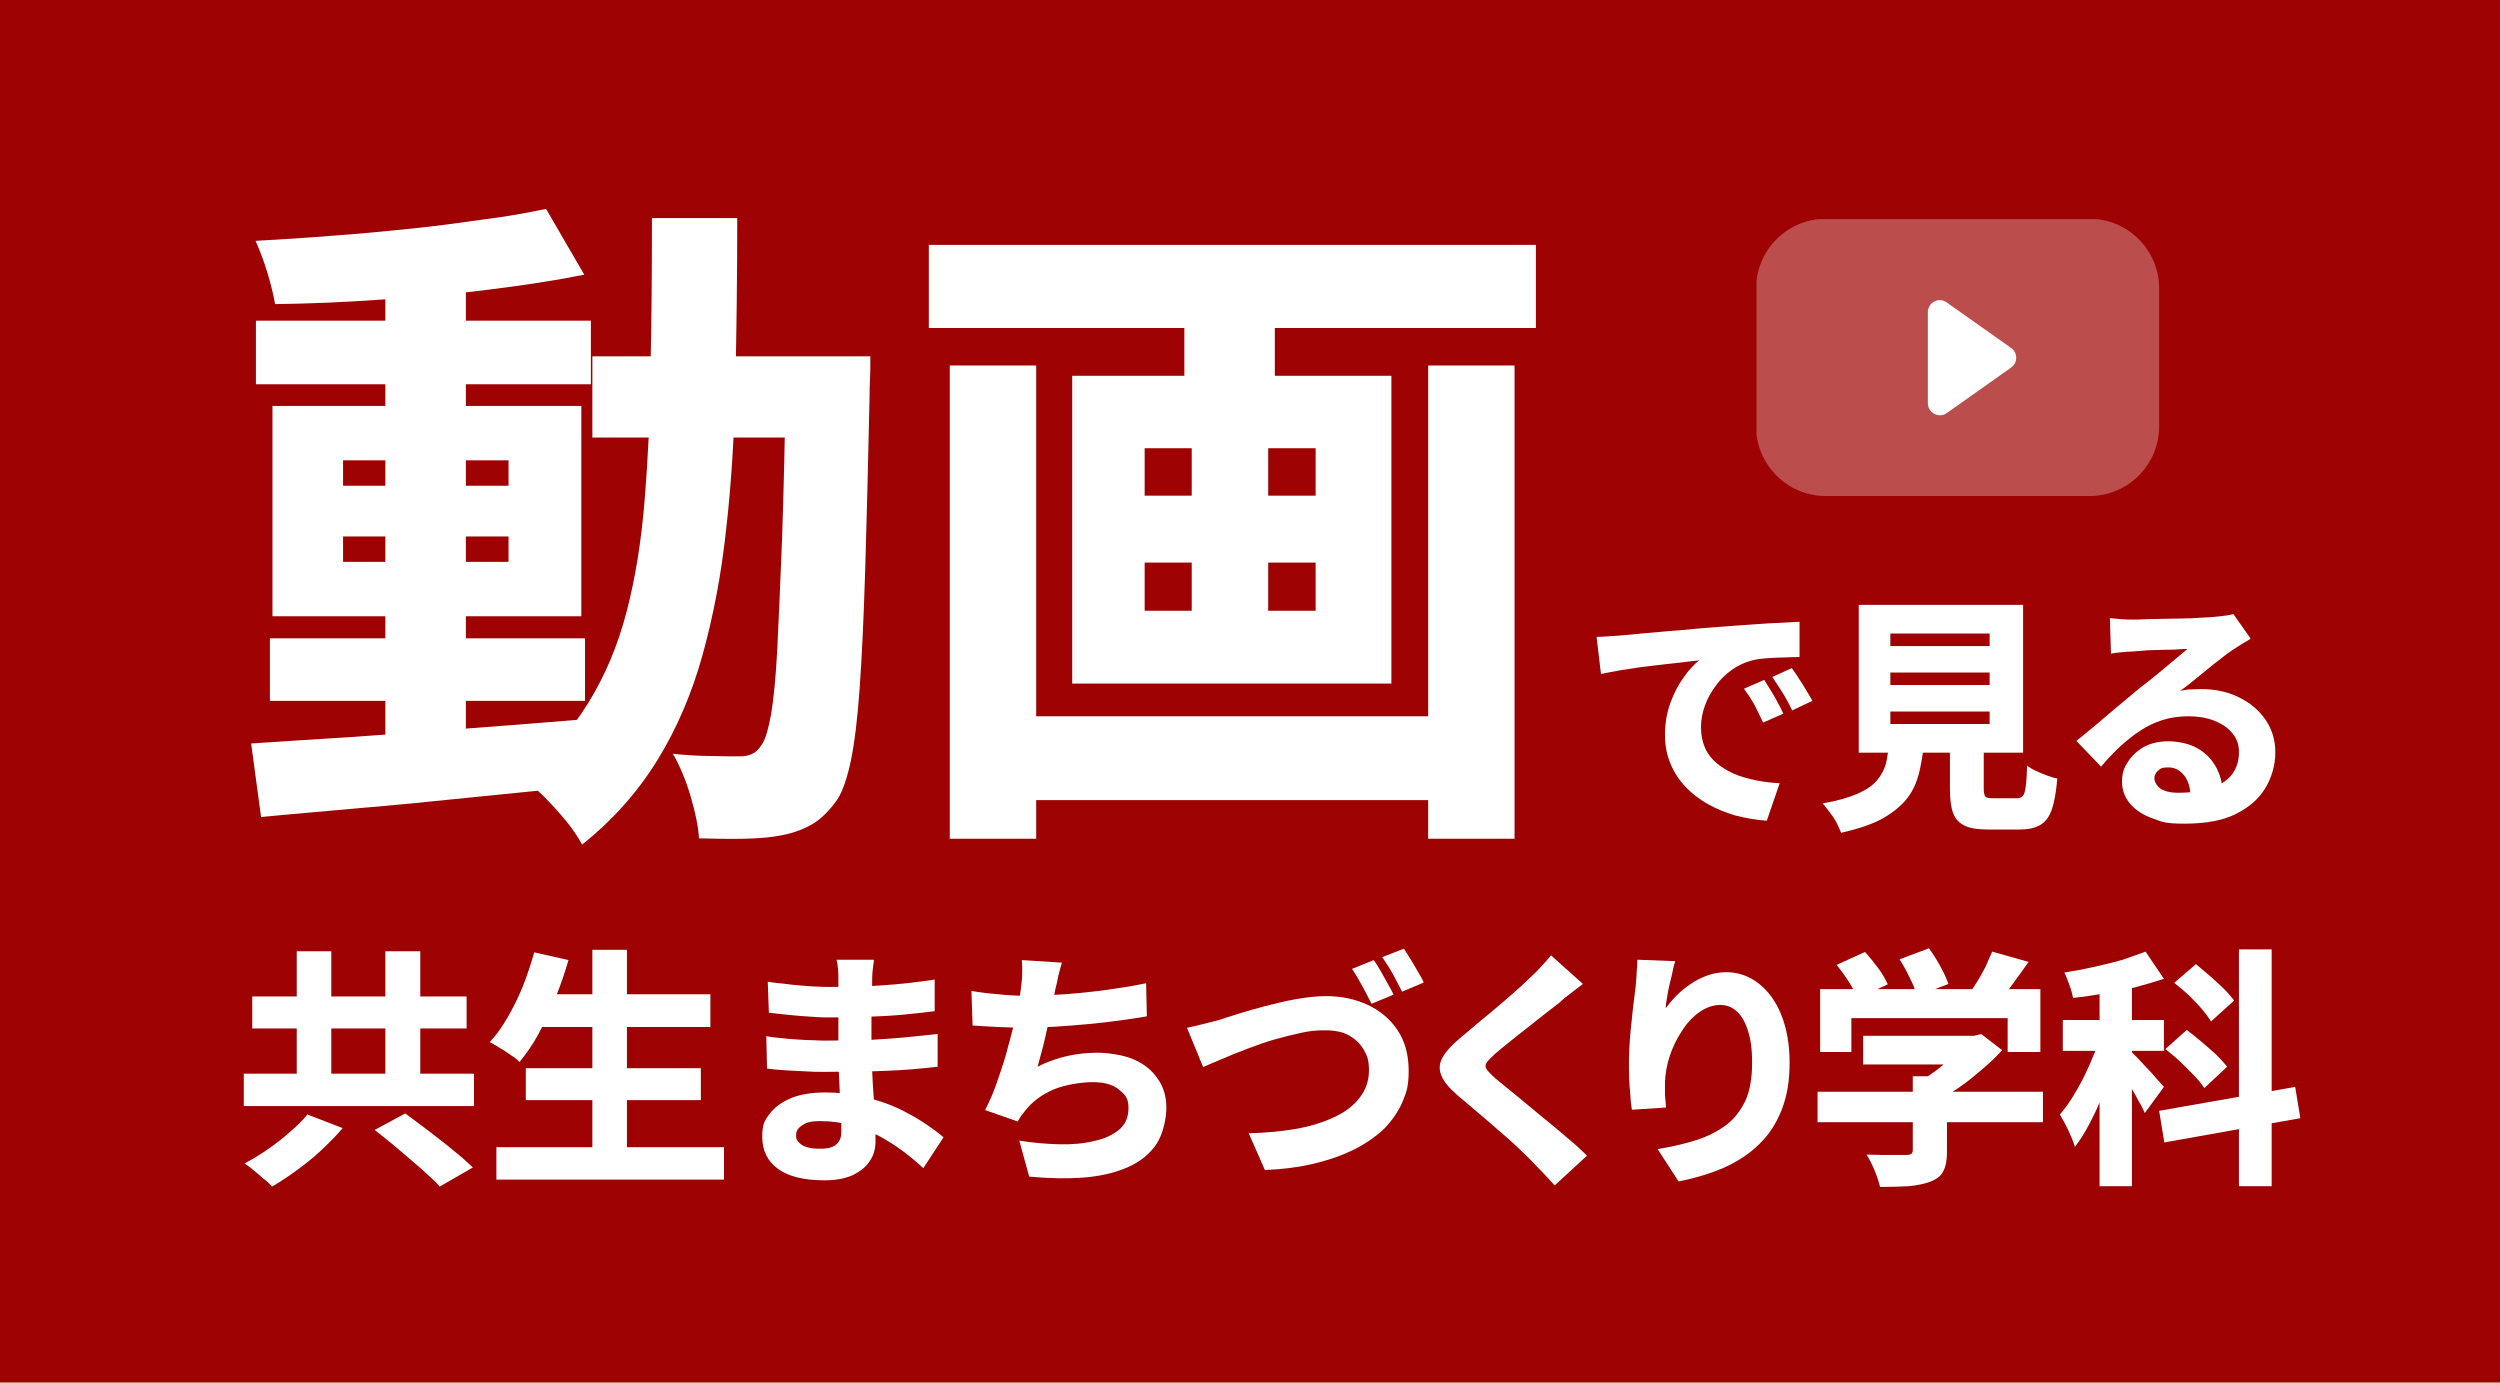
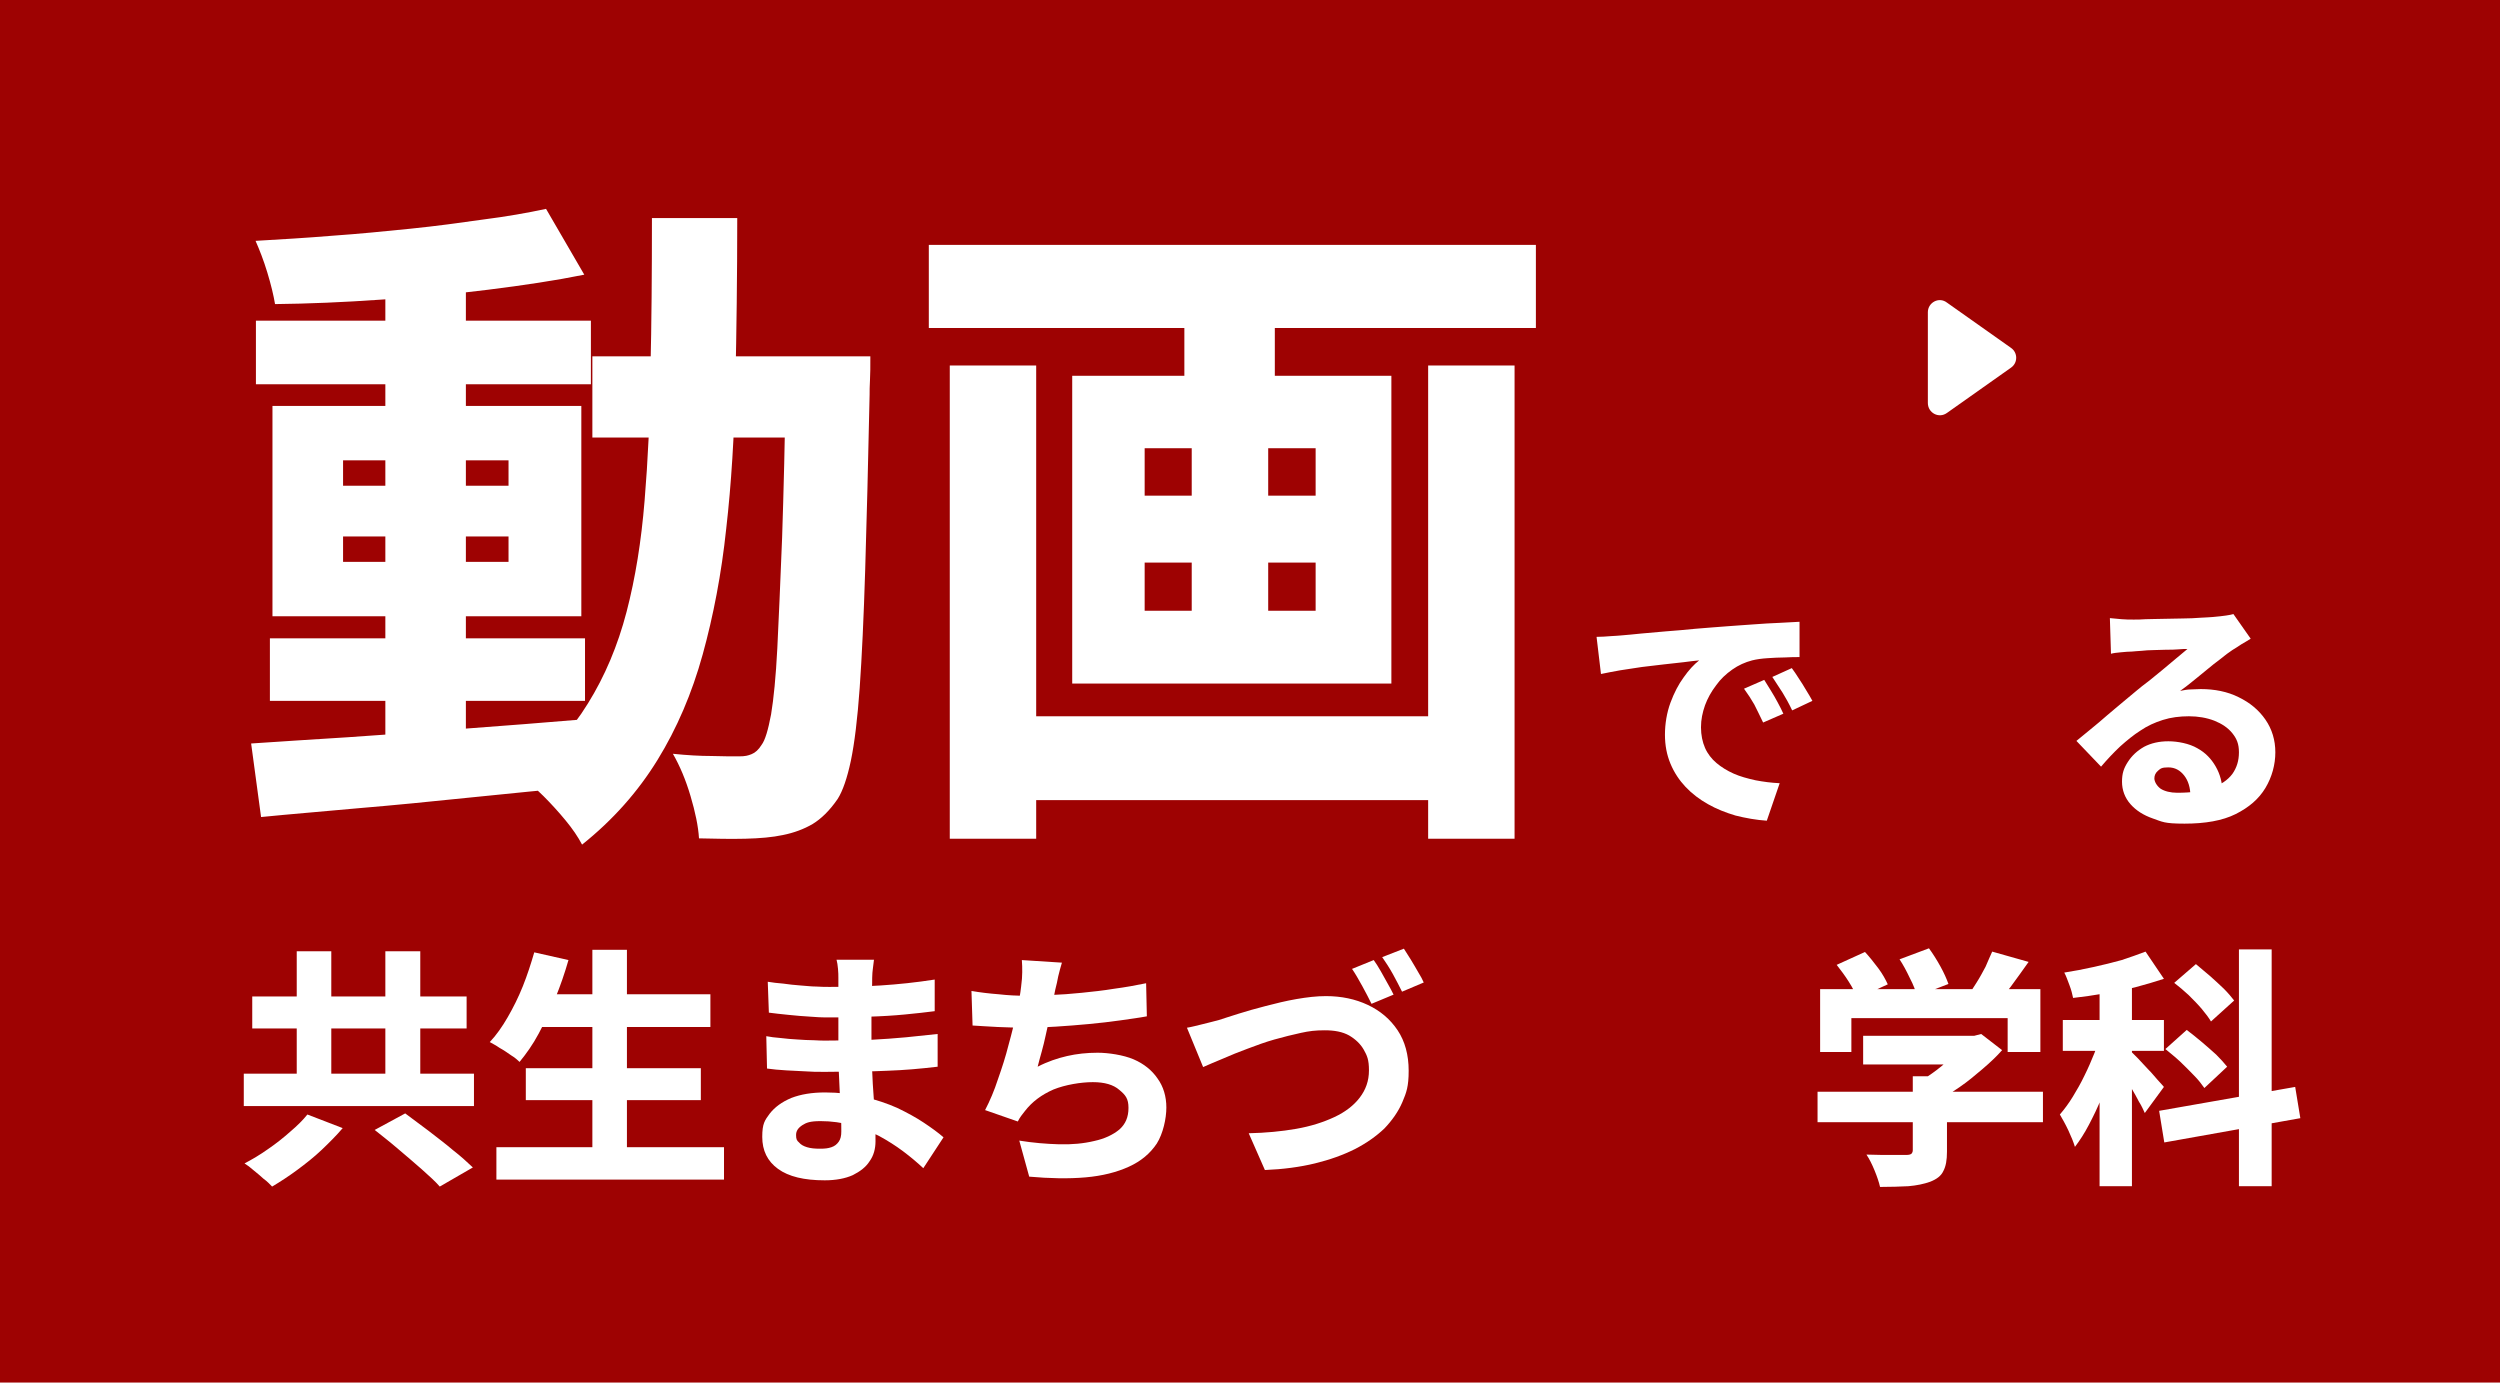
<svg xmlns="http://www.w3.org/2000/svg" id="_レイヤー_1" data-name=" レイヤー 1" version="1.1" viewBox="0 0 679.9 376">
  <defs>
    <style>
      .cls-1 {
        clip-path: url(#clippath-11);
      }

      .cls-2 {
        clip-path: url(#clippath-16);
      }

      .cls-3 {
        clip-path: url(#clippath-2);
      }

      .cls-4 {
        clip-path: url(#clippath-13);
      }

      .cls-5 {
        clip-path: url(#clippath-15);
      }

      .cls-6 {
        clip-path: url(#clippath-6);
      }

      .cls-7 {
        fill: none;
      }

      .cls-7, .cls-8, .cls-9 {
        stroke-width: 0px;
      }

      .cls-10 {
        clip-path: url(#clippath-7);
      }

      .cls-11 {
        clip-path: url(#clippath-1);
      }

      .cls-12 {
        clip-path: url(#clippath-4);
      }

      .cls-13 {
        opacity: .3;
      }

      .cls-14 {
        clip-path: url(#clippath-12);
      }

      .cls-15 {
        clip-path: url(#clippath-9);
      }

      .cls-16 {
        clip-path: url(#clippath);
      }

      .cls-17 {
        clip-path: url(#clippath-3);
      }

      .cls-18 {
        clip-path: url(#clippath-8);
      }

      .cls-8 {
        fill: #9e0202;
      }

      .cls-9 {
        fill: #fff;
      }

      .cls-19 {
        clip-path: url(#clippath-14);
      }

      .cls-20 {
        clip-path: url(#clippath-5);
      }

      .cls-21 {
        clip-path: url(#clippath-10);
      }
    </style>
    <clipPath id="clippath">
      <rect class="cls-7" x="-2.5" y="-.9" width="684.8" height="377.7" />
    </clipPath>
    <clipPath id="clippath-1">
      <rect class="cls-7" x="-2.5" y="-.9" width="684.8" height="377.7" />
    </clipPath>
    <clipPath id="clippath-2">
      <rect class="cls-7" x="-2.5" y="-.9" width="684.8" height="377.7" />
    </clipPath>
    <clipPath id="clippath-3">
      <rect class="cls-7" x="-2.5" y="-.9" width="684.8" height="377.7" />
    </clipPath>
    <clipPath id="clippath-4">
      <rect class="cls-7" x="-2.5" y="-.9" width="684.8" height="377.7" />
    </clipPath>
    <clipPath id="clippath-5">
      <rect class="cls-7" x="-2.5" y="-.9" width="684.8" height="377.7" />
    </clipPath>
    <clipPath id="clippath-6">
      <rect class="cls-7" x="-2.5" y="-.9" width="684.8" height="377.7" />
    </clipPath>
    <clipPath id="clippath-7">
      <rect class="cls-7" x="-2.5" y="-.9" width="684.8" height="377.7" />
    </clipPath>
    <clipPath id="clippath-8">
-       <rect class="cls-7" x="-2.5" y="-.9" width="684.8" height="377.7" />
-     </clipPath>
+       </clipPath>
    <clipPath id="clippath-9">
      <rect class="cls-7" x="-2.5" y="-.9" width="684.8" height="377.7" />
    </clipPath>
    <clipPath id="clippath-10">
      <rect class="cls-7" x="-2.5" y="-.9" width="684.8" height="377.7" />
    </clipPath>
    <clipPath id="clippath-11">
      <rect class="cls-7" x="-2.5" y="-.9" width="684.8" height="377.7" />
    </clipPath>
    <clipPath id="clippath-12">
      <rect class="cls-7" x="-2.5" y="-.9" width="684.8" height="377.7" />
    </clipPath>
    <clipPath id="clippath-13">
      <rect class="cls-7" x="-2.5" y="-.9" width="684.8" height="377.7" />
    </clipPath>
    <clipPath id="clippath-14">
      <rect class="cls-7" x="-2.5" y="-.9" width="684.8" height="377.7" />
    </clipPath>
    <clipPath id="clippath-15">
-       <rect class="cls-7" x="477.7" y="59.6" width="109.5" height="75.3" />
-     </clipPath>
+       </clipPath>
    <clipPath id="clippath-16">
      <rect class="cls-7" x="-2.5" y="-.9" width="684.8" height="377.7" />
    </clipPath>
  </defs>
  <rect class="cls-8" x="-15.8" y="-8.2" width="711.5" height="392.4" />
  <g>
    <g class="cls-16">
      <path class="cls-9" d="M68.3,202.2c7.7-.5,16.4-1.1,26.3-1.7,9.9-.7,20.4-1.4,31.4-2.3,11.1-.8,22.1-1.7,33-2.6l.2,18.2c-10.3,1-20.8,2-31.4,3.1s-20.7,2.1-30.3,2.9c-9.7.9-18.5,1.6-26.5,2.4l-2.7-20ZM148.5,56.8l10.4,17.9c-7.9,1.6-16.6,2.9-26.2,4.1-9.5,1.2-19.3,2.1-29.3,2.7-10,.7-19.5,1.1-28.6,1.2-.4-2.4-1.1-5.3-2.1-8.6-1-3.3-2.1-6.1-3.2-8.6,6.8-.4,13.8-.8,21-1.4,7.2-.5,14.2-1.2,21.1-1.9s13.5-1.6,19.8-2.5c6.3-.8,12-1.8,17.1-2.9M69.6,87.2h91.1v17.3h-91.1v-17.3ZM73.4,173.6h85.7v17h-85.7v-17ZM74.1,110.4h84v57.2h-84s0-57.2,0-57.2ZM93.3,132.1h45v-6.9h-45v6.9ZM93.3,152.8h45v-6.9h-45v6.9ZM104.8,75.2h21.9v129.8h-21.9V75.2ZM177.3,59.3h23.2c0,15.8-.2,30.8-.5,44.9-.3,14.2-1.1,27.4-2.5,39.6-1.3,12.3-3.5,23.7-6.4,34.2s-7,20.1-12.3,28.7c-5.3,8.6-12.1,16.3-20.5,23-1.1-2.1-2.6-4.3-4.5-6.6s-3.9-4.5-6-6.6-4.2-3.8-6.1-5.1c7.5-6,13.6-12.6,18.2-20.1,4.6-7.4,8.1-15.7,10.5-24.9s4-19.2,4.9-30.2c.9-10.9,1.5-22.8,1.6-35.6.3-12.6.4-26.4.4-41.3M161.1,96.9h62.3v22.1h-62.3v-22.1ZM213.6,96.9h23.1c0,2.7,0,4.8-.1,6.5-.1,1.6-.1,2.9-.1,3.9-.4,18.7-.8,34.6-1.2,47.6s-.9,23.7-1.5,32.2c-.6,8.4-1.4,15-2.4,19.8-1,4.7-2.2,8.2-3.6,10.4-2.2,3.2-4.5,5.4-6.8,6.8-2.4,1.4-5.1,2.4-8.1,3-2.8.6-6.2.9-10.2,1s-8.2,0-12.6-.1c-.2-3.3-1-7.1-2.3-11.5s-2.9-8.2-4.8-11.5c3.9.4,7.4.6,10.5.6,3.1.1,5.6.1,7.4.1s2.5-.2,3.5-.6c1-.4,1.9-1.2,2.7-2.5,1-1.3,1.8-4.1,2.6-8.3.7-4.2,1.3-10.2,1.7-18s.8-17.8,1.3-30c.4-12.2.8-27,1-44.4v-5h0Z" />
    </g>
    <g class="cls-11">
      <path class="cls-9" d="M252.6,66.6h165.1v22.6h-165.1v-22.6ZM258.3,99.4h23.5v128.7h-23.5V99.4ZM271.7,194.8h126v22.8h-126v-22.8ZM291.6,102.2h86.8v83.7h-86.8v-83.7h0ZM311.3,134.8h46.5v-12.9h-46.5v12.9ZM311.3,166.1h46.5v-13.1h-46.5v13.1ZM322.1,73h24.6v38.1h-24.6v-38.1ZM324.1,111.5h20.8v66.9h-20.8v-66.9ZM388.4,99.4h23.5v128.7h-23.5V99.4Z" />
    </g>
    <g class="cls-3">
      <path class="cls-9" d="M66.3,292h62.6v8.8h-62.6v-8.8ZM83.6,303.1l9.6,3.7c-1.7,2-3.6,3.9-5.7,5.9s-4.4,3.8-6.7,5.5c-2.3,1.7-4.6,3.2-6.8,4.5-.6-.6-1.3-1.4-2.3-2.1-.9-.8-1.8-1.6-2.7-2.3-.9-.8-1.7-1.4-2.5-1.9,2.1-1.1,4.3-2.4,6.4-3.9,2.2-1.5,4.2-3.1,6-4.7,2-1.7,3.5-3.2,4.7-4.7M68.6,271h58.3v8.7h-58.3v-8.7ZM80.7,258.7h9.4v39.4h-9.4v-39.4ZM101.9,307.3l8.3-4.5c1.9,1.4,4,3,6.3,4.7,2.3,1.8,4.6,3.5,6.7,5.3,2.2,1.7,3.9,3.3,5.4,4.7l-9,5.2c-1.2-1.4-2.9-2.9-4.9-4.7-2-1.8-4.2-3.6-6.4-5.5s-4.4-3.6-6.4-5.2M104.8,258.7h9.5v39.4h-9.5v-39.4Z" />
    </g>
    <g class="cls-17">
      <path class="cls-9" d="M145.3,259l9.3,2.1c-1,3.5-2.2,7-3.6,10.4-1.4,3.4-2.9,6.6-4.5,9.6s-3.4,5.5-5.2,7.7c-.5-.5-1.3-1.2-2.3-1.8-1-.7-2-1.4-3.1-2-1-.7-2-1.2-2.7-1.6,1.8-1.9,3.4-4.2,4.9-6.8,1.5-2.6,2.9-5.4,4.1-8.4,1.2-3,2.2-6.1,3.1-9.2M135,312h61.9v8.8h-61.9v-8.8ZM143,290.5h47.6v8.7h-47.6v-8.7ZM145.7,270.4h47.5v8.9h-47.5v-8.9ZM161.1,258.3h9.4v58.1h-9.4v-58.1Z" />
    </g>
    <g class="cls-12">
      <path class="cls-9" d="M237.7,260.9c-.1.7-.2,1.5-.3,2.4-.1.8-.2,1.7-.2,2.6s0,2.2-.1,3.8c0,1.6-.1,3.3-.1,5.1v10.4c0,1.8.1,3.8.2,6.1.1,2.3.2,4.6.4,7s.3,4.6.4,6.8c.1,2.1.1,3.9.1,5.3,0,2-.5,3.9-1.6,5.4-1,1.6-2.6,2.8-4.6,3.8-2,.9-4.6,1.4-7.6,1.4-5.6,0-9.8-1-12.7-3.1s-4.3-5-4.3-8.7.7-4.5,2-6.3c1.4-1.8,3.3-3.2,5.9-4.3,2.6-1,5.6-1.5,9.2-1.5s7.3.4,10.6,1.2c3.3.8,6.3,1.8,9,3,2.7,1.3,5.1,2.6,7.2,4,2.1,1.4,3.9,2.7,5.4,4l-5.5,8.4c-1.6-1.5-3.5-3.1-5.5-4.6s-4.2-2.9-6.6-4.2c-2.4-1.2-4.9-2.2-7.5-2.9-2.6-.7-5.4-1.1-8.3-1.1s-3.9.4-5,1.1c-1.2.8-1.7,1.6-1.7,2.7s.2,1.5.8,2c.5.6,1.2,1,2.2,1.3s2.1.4,3.5.4,2.2-.1,3.1-.4c.9-.3,1.5-.8,2-1.5s.7-1.6.7-2.8,0-2.3-.1-4.1c-.1-1.8-.2-3.8-.3-6s-.2-4.4-.3-6.6-.1-4.1-.1-5.8v-19.3c0-.6,0-1.4-.1-2.4s-.2-1.8-.4-2.5h10.2ZM208.4,281.8c1.1.2,2.4.4,3.9.5,1.5.2,3,.3,4.6.4s3,.2,4.4.2c1.4.1,2.5.1,3.3.1,4.5,0,8.5-.1,12-.2,3.5-.2,6.8-.4,9.8-.7,3-.3,5.8-.6,8.6-.9v8.9c-2.4.3-4.7.5-6.9.7s-4.5.3-6.8.4-4.8.2-7.5.2-5.8.1-9.2.1-2.9,0-4.8-.1c-2-.1-3.9-.2-5.9-.3-2-.1-3.8-.3-5.3-.5l-.2-8.8ZM208.8,267c1.3.2,2.7.4,4.2.5,1.5.2,3,.4,4.6.5s3,.3,4.4.3c1.4.1,2.6.1,3.6.1,4.7,0,9.4-.1,14-.4s9.5-.8,14.6-1.6v8.6c-2.3.3-5,.6-8.1.9s-6.4.5-9.9.6c-3.5.2-7,.2-10.5.2s-3.1-.1-5.2-.2c-2-.1-4.1-.3-6.1-.5s-3.8-.4-5.3-.6l-.3-8.4Z" />
    </g>
    <g class="cls-20">
      <path class="cls-9" d="M264.2,269.5c2.3.4,4.8.7,7.4.9,2.6.3,5,.4,7.1.4s4.6-.1,7.2-.2,5.4-.3,8.3-.6c2.9-.3,5.8-.6,8.8-1.1,3-.4,5.8-.9,8.7-1.5l.2,9c-2.1.4-4.5.7-7.2,1.1s-5.6.7-8.6,1-6,.5-8.9.7-5.7.3-8.2.3-5.3-.1-7.7-.2c-2.5-.1-4.7-.3-6.8-.4l-.3-9.4ZM288.8,261.8c-.4,1.3-.7,2.5-1,3.7-.2,1.2-.5,2.4-.8,3.6-.2,1.1-.5,2.3-.7,3.7-.3,1.3-.6,2.7-.9,4.2s-.7,3-1,4.5-.7,3-1.1,4.5-.8,2.8-1.1,4.1c2.7-1.4,5.4-2.3,8-2.9s5.4-.9,8.3-.9,7,.6,9.8,1.8c2.8,1.2,5,3,6.5,5.2,1.6,2.2,2.4,4.9,2.4,7.9s-.9,7.1-2.6,9.8c-1.8,2.7-4.3,4.8-7.6,6.3-3.3,1.5-7.2,2.5-11.8,2.9-4.6.4-9.7.3-15.3-.2l-2.7-9.8c3.7.6,7.3.9,10.8,1s6.7-.2,9.6-.9c2.8-.6,5.1-1.7,6.8-3.1,1.7-1.5,2.5-3.4,2.5-5.9s-.8-3.5-2.5-4.9c-1.6-1.4-4-2.1-7.2-2.1s-7.5.7-10.7,2c-3.2,1.4-5.8,3.3-7.8,5.9-.4.5-.7.9-1,1.3s-.6.9-.9,1.5l-8.9-3.1c1.3-2.5,2.5-5.3,3.5-8.4,1.1-3.1,2.1-6.2,2.9-9.4.9-3.2,1.6-6.2,2.2-8.9.6-2.8,1-5,1.2-6.9.2-1.5.3-2.8.3-3.9s0-2.2-.1-3.3l10.9.7Z" />
    </g>
    <g class="cls-6">
      <path class="cls-9" d="M322.8,279.5c1.3-.2,2.7-.6,4.4-1,1.7-.4,3.1-.8,4.3-1.1,1.3-.4,3-1,5.3-1.7,2.2-.7,4.7-1.4,7.4-2.1,2.7-.7,5.5-1.4,8.4-1.9s5.5-.8,8-.8c4.2,0,8,.8,11.4,2.4s6.1,3.9,8.1,6.9,3,6.7,3,11-.6,5.9-1.7,8.5-2.8,5-4.9,7.2c-2.2,2.1-4.9,4-8,5.6-3.2,1.6-6.8,2.9-10.9,3.9s-8.7,1.6-13.6,1.8l-4.4-10c4.6-.1,8.9-.5,12.9-1.2s7.4-1.8,10.4-3.2c3-1.4,5.3-3.2,6.9-5.3,1.6-2.1,2.5-4.5,2.5-7.4s-.5-4-1.4-5.6-2.3-2.9-4-3.9c-1.8-1-4-1.4-6.6-1.4s-4.2.2-6.5.7-4.7,1.1-7.2,1.8c-2.5.7-4.9,1.6-7.3,2.5s-4.7,1.8-6.7,2.7c-2.1.9-3.9,1.6-5.4,2.3l-4.4-10.7ZM373.6,261.1c.6.8,1.2,1.8,1.9,3,.7,1.2,1.3,2.3,1.9,3.4s1.2,2.1,1.6,3l-6,2.5c-.7-1.4-1.5-3-2.5-4.8s-1.9-3.4-2.8-4.7l5.9-2.4ZM381.8,258c.6.9,1.2,1.9,1.9,3,.7,1.2,1.4,2.3,2,3.4.7,1.1,1.2,2.1,1.5,2.8l-5.9,2.5c-.7-1.4-1.5-3-2.5-4.8s-2-3.3-2.9-4.6l5.9-2.3Z" />
    </g>
    <g class="cls-10">
-       <path class="cls-9" d="M430.5,267.6c-1.2.9-2.3,1.7-3.4,2.6-1.1.8-2.1,1.6-2.9,2.4-1.1.9-2.5,1.9-4,3.1s-3.1,2.4-4.8,3.8c-1.7,1.3-3.3,2.6-4.8,3.8-1.5,1.2-2.9,2.3-4,3.3s-1.9,1.8-2.3,2.4-.4,1.2,0,1.8c.4.6,1.2,1.4,2.4,2.5,1,.8,2.2,1.8,3.8,3.1,1.5,1.2,3.2,2.6,5.1,4.2,1.8,1.5,3.7,3.1,5.7,4.7s3.8,3.2,5.6,4.7c1.8,1.5,3.4,3,4.7,4.3l-8.8,8.1c-2-2.3-4.2-4.5-6.3-6.7-1-1-2.3-2.3-3.9-3.8s-3.4-3.1-5.3-4.7c-1.9-1.7-3.8-3.3-5.7-4.9-1.9-1.6-3.6-3.1-5.2-4.4-2.3-2-3.8-3.8-4.4-5.4-.7-1.6-.6-3.3.3-4.9s2.5-3.4,4.8-5.3c1.3-1.1,2.8-2.3,4.5-3.8,1.7-1.4,3.5-2.9,5.3-4.4s3.5-3,5.1-4.4,3-2.7,4.1-3.8c1.1-1,2.2-2.1,3.2-3.2s1.9-2.1,2.5-2.9l8.7,7.8Z" />
-     </g>
+       </g>
    <g class="cls-18">
      <path class="cls-9" d="M455.6,261.4c-.2.7-.5,1.6-.7,2.7s-.5,2.2-.8,3.4c-.3,1.2-.5,2.4-.7,3.6s-.4,2.2-.4,3.1c.9-1.2,1.9-2.4,3-3.5s2.4-2.2,3.8-3.1c1.4-1,2.9-1.7,4.5-2.3,1.6-.6,3.4-.9,5.2-.9,3.2,0,6.1,1,8.7,3s4.7,4.8,6.2,8.5,2.3,8,2.3,13.1-.7,9-2.1,12.7c-1.4,3.6-3.4,6.8-6.1,9.4-2.6,2.6-5.8,4.7-9.5,6.4-3.7,1.6-7.9,2.9-12.5,3.8l-5.7-8.8c3.8-.6,7.2-1.4,10.4-2.4,3.2-1,5.9-2.4,8.2-4.1,2.3-1.7,4-4,5.3-6.7,1.2-2.7,1.8-6.1,1.8-10.2s-.4-6.4-1.1-8.7c-.7-2.3-1.7-4.1-3-5.3-1.3-1.2-2.8-1.8-4.6-1.8s-3.9.7-5.7,2c-1.8,1.3-3.4,3-4.7,5.1-1.4,2.1-2.5,4.4-3.3,6.8s-1.2,4.8-1.3,7.1v2.9c0,1.1.2,2.4.3,4l-9.3.6c-.2-1.3-.4-3-.5-5-.2-2-.3-4.2-.3-6.5s0-3.3.1-5c.1-1.8.2-3.6.4-5.4.2-1.8.4-3.7.6-5.7.2-1.9.5-3.8.7-5.7.1-1.4.3-2.7.3-4.1.1-1.3.2-2.5.2-3.4l10.3.4Z" />
    </g>
    <g class="cls-15">
      <path class="cls-9" d="M494.3,296.9h61.3v8.3h-61.3v-8.3ZM495,269h59.9v17.1h-8.9v-9.2h-42.5v9.2h-8.5v-17.1ZM499.5,262.4l7.7-3.5c1.2,1.3,2.4,2.8,3.6,4.4,1.2,1.6,2,3.1,2.6,4.4l-8.3,3.8c-.5-1.3-1.2-2.8-2.3-4.5-1-1.6-2.2-3.2-3.3-4.6M506.7,281.7h30.8v7.8h-30.8v-7.8ZM520.2,292.7h9.3v20.5c0,2.3-.3,4-1,5.3-.6,1.3-1.8,2.2-3.6,2.9-1.7.6-3.6,1-5.9,1.2-2.2.1-4.8.2-7.7.2-.3-1.3-.8-2.8-1.5-4.5s-1.4-3.1-2.2-4.3c1.4,0,2.8.1,4.3.1h6.5c.7,0,1.1-.1,1.4-.3.2-.2.4-.5.4-1v-20.1ZM516.6,260.9l8-3c1.1,1.5,2.1,3.1,3.1,4.9s1.7,3.4,2.2,4.8l-8.6,3.3c-.3-1.4-.9-3-1.9-4.9-.9-1.9-1.8-3.6-2.8-5.1M534.6,281.7h2.3l1.9-.5,5.7,4.4c-1.5,1.7-3.3,3.4-5.3,5.1s-4,3.4-6.2,4.9-4.4,2.9-6.6,4c-.5-.8-1.3-1.7-2.3-2.7s-1.8-1.9-2.5-2.5c1.7-1,3.4-2.1,5.1-3.4,1.7-1.3,3.2-2.6,4.6-4,1.4-1.3,2.5-2.6,3.3-3.7v-1.6ZM541.8,258.8l9.9,2.8c-1.6,2.3-3.3,4.6-4.9,6.8-1.7,2.2-3.2,4-4.5,5.5l-7.4-2.7c.9-1.2,1.7-2.5,2.6-3.9s1.7-2.9,2.5-4.4c.6-1.5,1.3-2.9,1.8-4.1" />
    </g>
    <g class="cls-21">
      <path class="cls-9" d="M571.5,280.9l5.3,2.3c-.7,2.5-1.5,5-2.4,7.6s-1.9,5.3-2.9,7.8c-1,2.6-2.2,5-3.4,7.3s-2.5,4.3-3.8,6c-.4-1.3-1-2.8-1.8-4.5s-1.6-3.1-2.3-4.3c1.2-1.4,2.4-3,3.5-4.8s2.2-3.7,3.2-5.8c1-2,1.9-4.1,2.7-6.1.7-1.8,1.4-3.7,1.9-5.5M561,277.4h27.5v8.4h-27.5v-8.4ZM583.5,258.8l5,7.4c-2.5.8-5.1,1.6-7.8,2.3-2.8.7-5.6,1.3-8.5,1.7-2.9.5-5.7.9-8.4,1.2-.2-1-.5-2.2-1-3.5s-.9-2.5-1.4-3.4c2.6-.4,5.2-.9,7.9-1.5s5.2-1.2,7.7-1.9c2.5-.8,4.6-1.6,6.5-2.3M571,264.8h8.8v57.8h-8.8v-57.8ZM579.6,286c.4.4,1,1,1.9,1.9.8.9,1.7,1.8,2.7,2.9,1,1,1.8,2,2.6,2.9s1.4,1.5,1.7,1.9l-5.2,7.1c-.4-.9-.9-2-1.6-3.1-.6-1.2-1.3-2.4-2-3.6s-1.4-2.4-2.1-3.6c-.7-1.1-1.3-2-1.8-2.8l3.8-3.6ZM587.2,302.1l37-6.5,1.4,8.5-37,6.6-1.4-8.6ZM588.9,285.3l5.8-5.2c1.3,1,2.6,2,4,3.2s2.7,2.3,4,3.5c1.2,1.2,2.2,2.3,3,3.3l-6.2,5.8c-.7-1-1.6-2.2-2.8-3.4-1.2-1.3-2.5-2.5-3.8-3.8-1.4-1.3-2.8-2.4-4-3.4M591.3,267.3l5.9-5.1c1.2,1,2.4,2,3.8,3.2,1.3,1.2,2.6,2.3,3.8,3.5s2.1,2.3,2.8,3.2l-6.3,5.7c-.6-1-1.4-2.1-2.5-3.4s-2.3-2.5-3.6-3.8c-1.3-1.2-2.6-2.3-3.9-3.3M608.9,258.2h8.9v64.4h-8.9v-64.4Z" />
    </g>
    <g class="cls-1">
      <path class="cls-9" d="M434.2,173.2c1.3,0,2.6-.1,3.9-.2,1.3-.1,2.2-.1,2.9-.2,1.5-.1,3.2-.3,5.3-.5,2-.2,4.3-.4,6.8-.6,2.5-.2,5.2-.4,8-.7,2.8-.2,5.8-.5,8.9-.7,2.3-.2,4.6-.3,7-.5s4.6-.3,6.8-.4c2.2-.1,4-.2,5.6-.3v9.6c-1.1,0-2.4,0-4,.1-1.6,0-3.1.1-4.7.2-1.6.1-3,.3-4.2.6-1.9.5-3.7,1.3-5.4,2.5-1.7,1.2-3.2,2.6-4.4,4.3-1.3,1.7-2.3,3.5-3,5.4-.7,2-1.1,3.9-1.1,6s.4,4,1.1,5.6,1.8,3,3.1,4.1c1.3,1.1,2.9,2.1,4.7,2.9,1.8.8,3.7,1.3,5.9,1.8,2.1.4,4.3.7,6.6.8l-3.5,10.2c-2.9-.2-5.7-.7-8.5-1.4-2.7-.8-5.2-1.8-7.5-3.1s-4.3-2.8-6.1-4.7c-1.7-1.8-3.1-3.9-4.1-6.3-1-2.4-1.5-5-1.5-7.9s.5-6,1.5-8.7,2.2-5,3.6-6.9c1.4-2,2.8-3.5,4.2-4.6-1.2.1-2.7.3-4.3.5-1.7.2-3.5.4-5.4.6-2,.2-3.9.5-5.9.7-2,.3-4,.6-5.9.9-1.9.3-3.6.7-5.2,1l-1.2-10.1ZM479.8,184.9c.5.8,1.1,1.8,1.8,2.9.7,1.1,1.3,2.2,1.9,3.3s1.1,2.1,1.5,3l-5.5,2.4c-.9-1.9-1.7-3.5-2.4-4.9-.8-1.4-1.7-2.8-2.8-4.3l5.5-2.4ZM487.3,181.7c.6.8,1.2,1.7,1.9,2.8.7,1.1,1.4,2.1,2,3.2.7,1.1,1.2,2,1.7,2.9l-5.5,2.6c-.9-1.9-1.8-3.5-2.6-4.8-.8-1.3-1.8-2.7-2.8-4.3l5.3-2.4Z" />
    </g>
    <g class="cls-14">
-       <path class="cls-9" d="M513.7,201.8h9.6c-.3,3.1-.8,5.9-1.4,8.5-.7,2.6-1.7,4.9-3.3,6.9s-3.8,3.8-6.6,5.4c-2.9,1.6-6.6,2.8-11.3,3.9-.3-.8-.7-1.7-1.2-2.7s-1.2-2-1.9-2.9c-.7-.9-1.3-1.7-1.9-2.4,4-.7,7.1-1.6,9.4-2.6s4.1-2.2,5.3-3.6c1.2-1.4,2-2.9,2.5-4.6.4-1.8.7-3.7.8-5.9M505.5,164.5h44.7v40.2h-44.7v-40.2ZM514.1,175.7h27v-3.4h-27v3.4ZM514.1,186.3h27v-3.4h-27v3.4ZM514.1,196.9h27v-3.4h-27v3.4ZM530.3,198.6h9.2v16c0,1.1.2,1.8.5,2.1s1.1.4,2.2.4h6.2c.8,0,1.3-.2,1.7-.6.4-.4.6-1.2.8-2.5s.3-3.2.4-5.8c.6.5,1.4,1,2.3,1.4,1,.5,2,.9,3.1,1.3,1.1.4,2,.7,2.8.8-.3,3.6-.8,6.5-1.5,8.5s-1.8,3.4-3.2,4.2-3.3,1.2-5.6,1.2h-8.3c-2.8,0-5-.3-6.5-1s-2.6-1.8-3.2-3.4c-.6-1.6-.9-3.8-.9-6.5v-16.1Z" />
-     </g>
+       </g>
    <g class="cls-4">
      <path class="cls-9" d="M573.8,168.1c1,.1,2.1.2,3.2.3,1.1.1,2.2.1,3.3.1s1.8,0,3.2-.1c1.4,0,3-.1,4.8-.1s3.5-.1,5.3-.1,3.4-.1,4.8-.2c1.4-.1,2.6-.1,3.4-.2,1.5-.1,2.7-.3,3.6-.4.9-.1,1.6-.3,2-.4l4.7,6.7c-.8.5-1.6,1-2.5,1.5-.8.5-1.6,1.1-2.5,1.6-.9.6-2,1.4-3.2,2.4-1.2.9-2.5,1.9-3.8,3s-2.6,2.1-3.8,3.1-2.4,1.9-3.4,2.6c1-.2,2-.4,2.9-.4s1.8-.1,2.7-.1c3.8,0,7.3.7,10.3,2.2,3.1,1.5,5.5,3.5,7.3,6.1s2.7,5.6,2.7,8.9-.9,6.7-2.7,9.7-4.5,5.3-8.1,7.1-8.3,2.6-13.9,2.6-6-.5-8.6-1.4-4.6-2.2-6.1-3.9-2.3-3.8-2.3-6.1.5-3.7,1.6-5.4,2.5-3,4.4-4.1c1.9-1,4.1-1.5,6.6-1.5s5.7.6,7.9,1.9c2.2,1.2,3.8,2.9,5,5s1.8,4.4,1.8,6.9l-8.7,1.1c0-2.3-.6-4.2-1.7-5.6-1.1-1.4-2.5-2.2-4.3-2.2s-2.1.3-2.8.9c-.7.6-1,1.3-1,2.1s.6,2,1.7,2.8c1.1.7,2.7,1.1,4.5,1.1,3.8,0,6.9-.4,9.4-1.3,2.5-.9,4.3-2.1,5.6-3.8,1.2-1.7,1.8-3.6,1.8-5.9s-.6-3.7-1.8-5.2-2.9-2.6-4.9-3.4c-2.1-.8-4.4-1.2-6.9-1.2s-4.9.3-7.1,1c-2.2.7-4.2,1.6-6.1,2.9-1.9,1.2-3.7,2.7-5.5,4.3-1.8,1.7-3.5,3.5-5.2,5.5l-6.7-7c1.1-.9,2.4-2,3.9-3.2s3-2.5,4.5-3.8,3-2.5,4.4-3.7,2.6-2.2,3.6-3c.9-.8,2-1.6,3.3-2.6,1.2-1,2.5-2,3.8-3.1s2.5-2.1,3.7-3.1,2.2-1.8,3-2.5c-.7,0-1.5,0-2.5.1s-2.1.1-3.2.1-2.3.1-3.5.1-2.3.1-3.3.2c-1,.1-1.9.1-2.6.2-.9,0-1.9.1-3,.2-1.1.1-2,.2-2.7.4l-.3-9.7Z" />
    </g>
    <g class="cls-19">
      <g class="cls-13">
        <g class="cls-5">
          <path class="cls-9" d="M568.3,134.9h-71.8c-10.4,0-18.9-8.5-18.9-18.9v-37.6c0-10.4,8.5-18.9,18.9-18.9h71.8c10.4,0,18.9,8.5,18.9,18.9v37.6c0,10.4-8.5,18.9-18.9,18.9" />
        </g>
      </g>
    </g>
    <g class="cls-2">
      <path class="cls-9" d="M524.3,84.9v24.7c0,2.7,3,4.3,5.2,2.7l17.4-12.3c1.9-1.3,1.9-4.1,0-5.4l-17.4-12.3c-2.2-1.7-5.2,0-5.2,2.6" />
    </g>
  </g>
</svg>